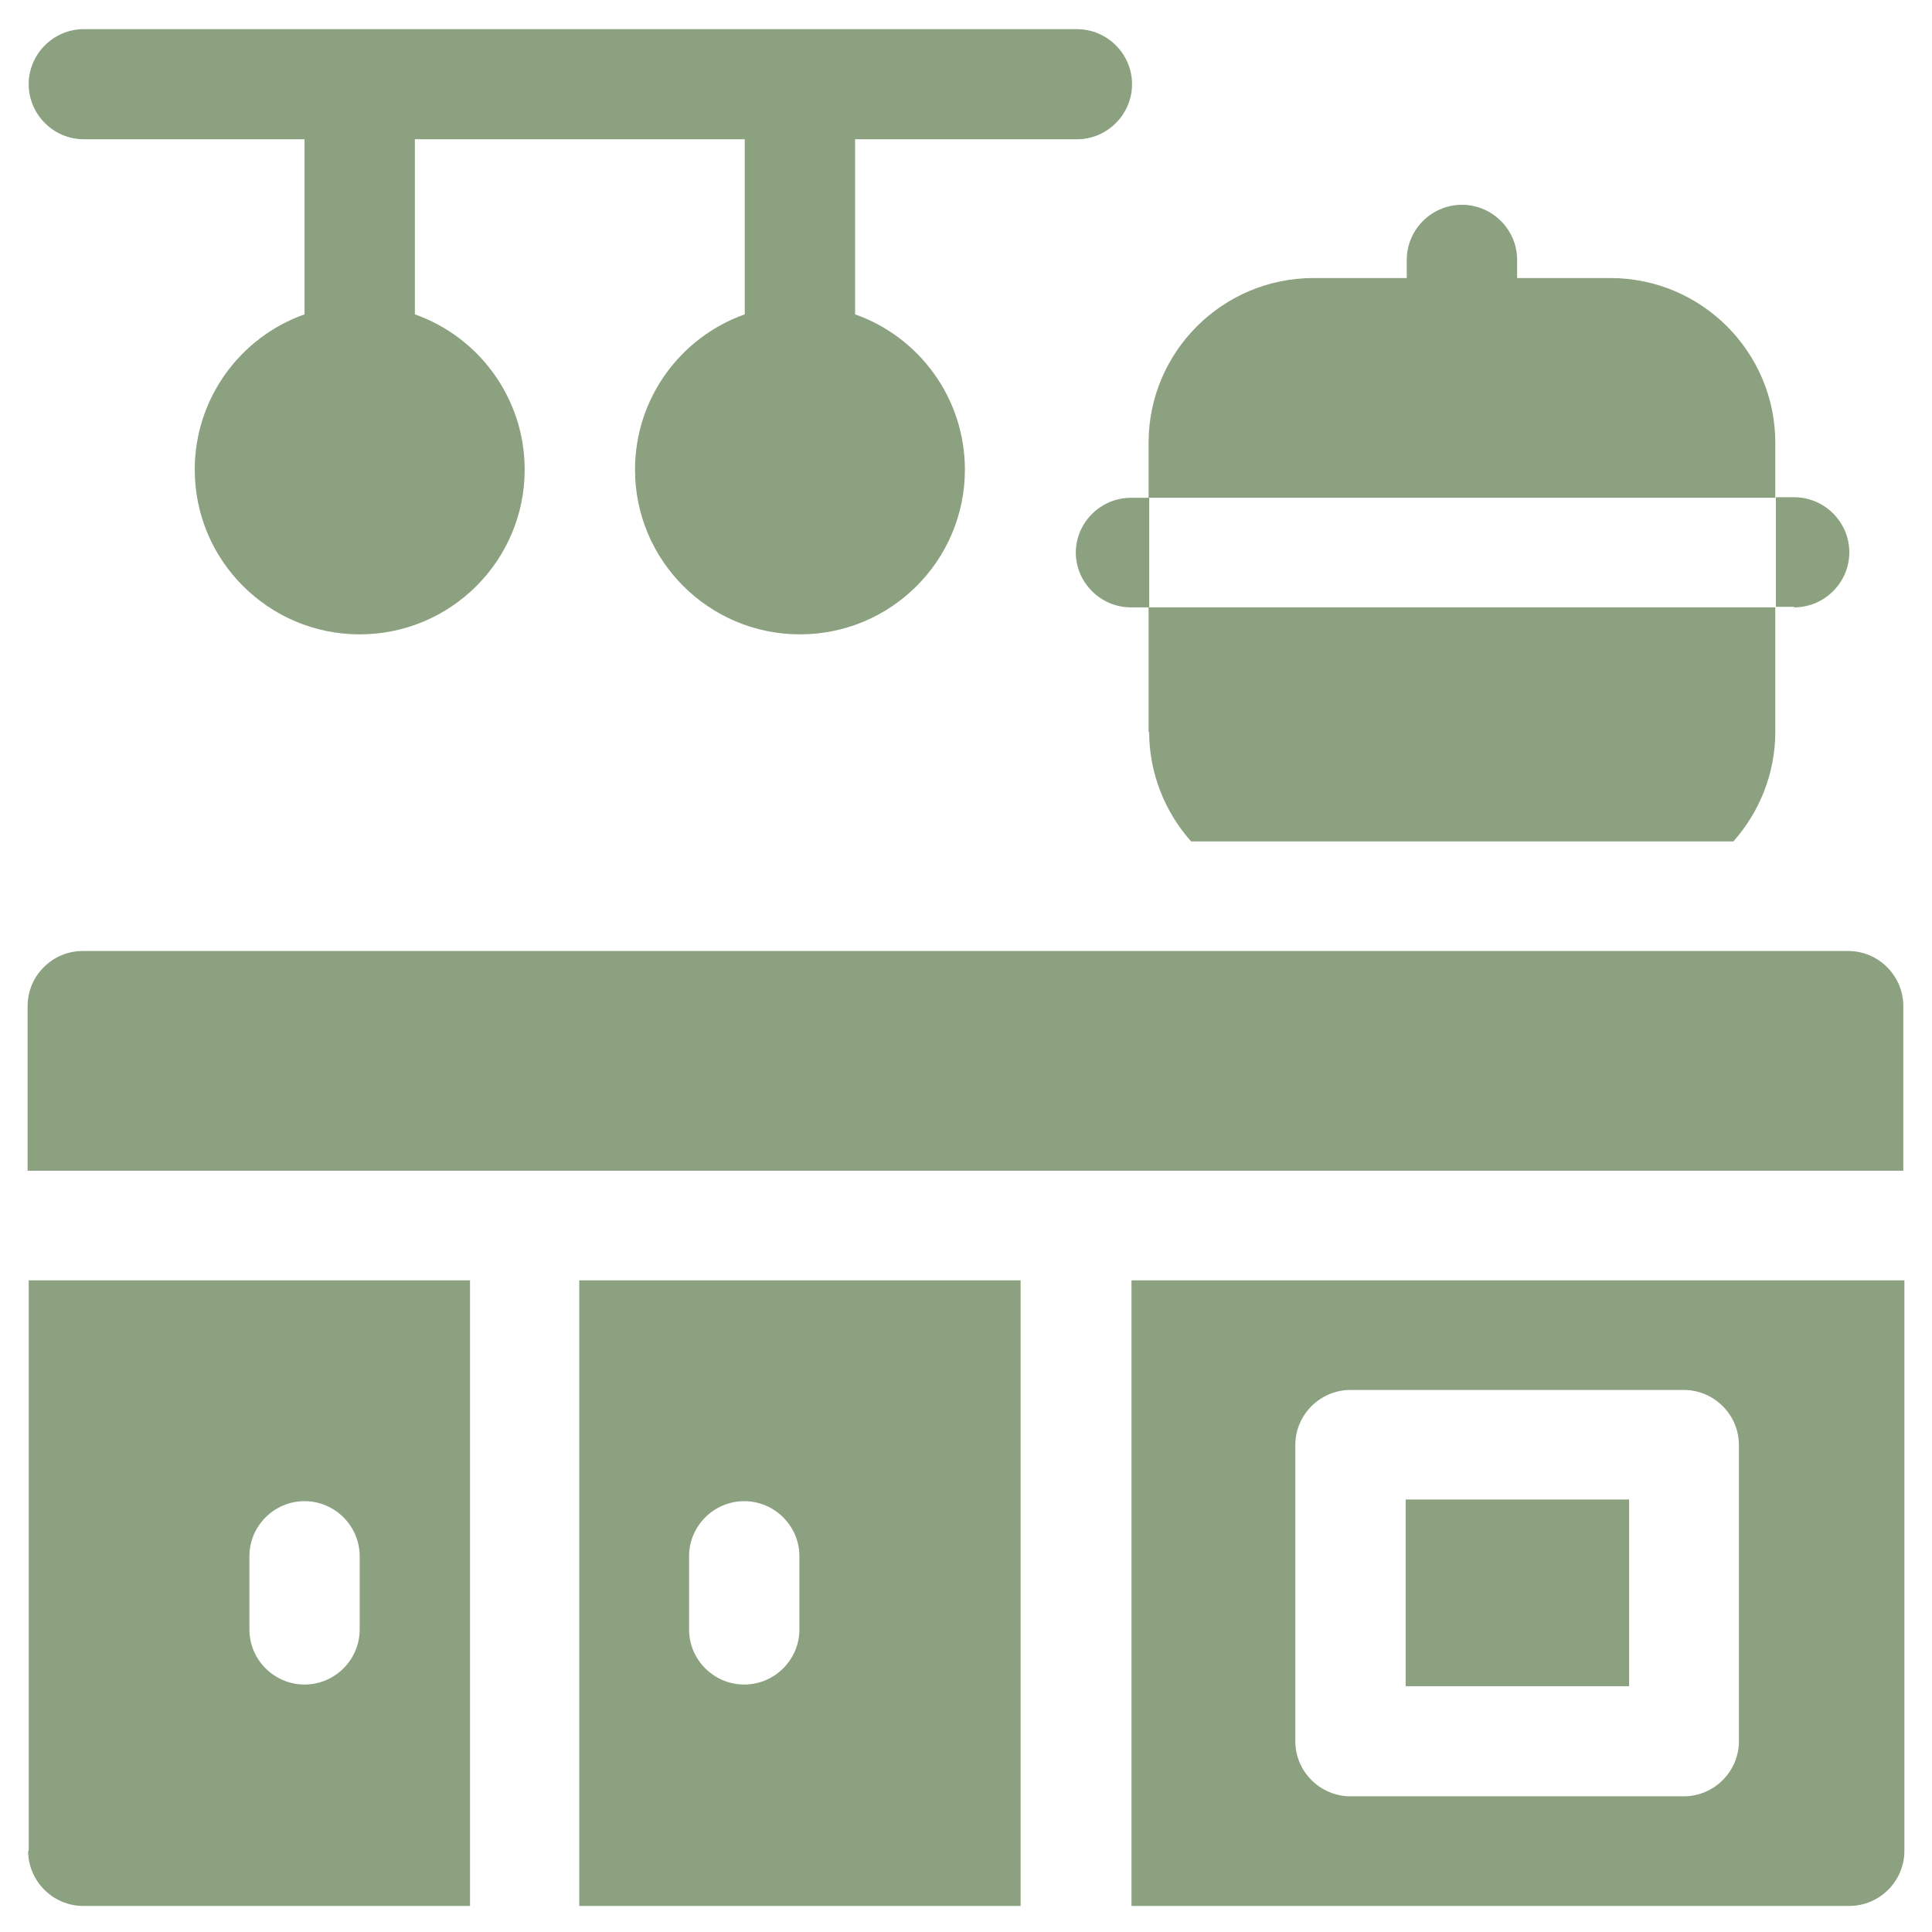
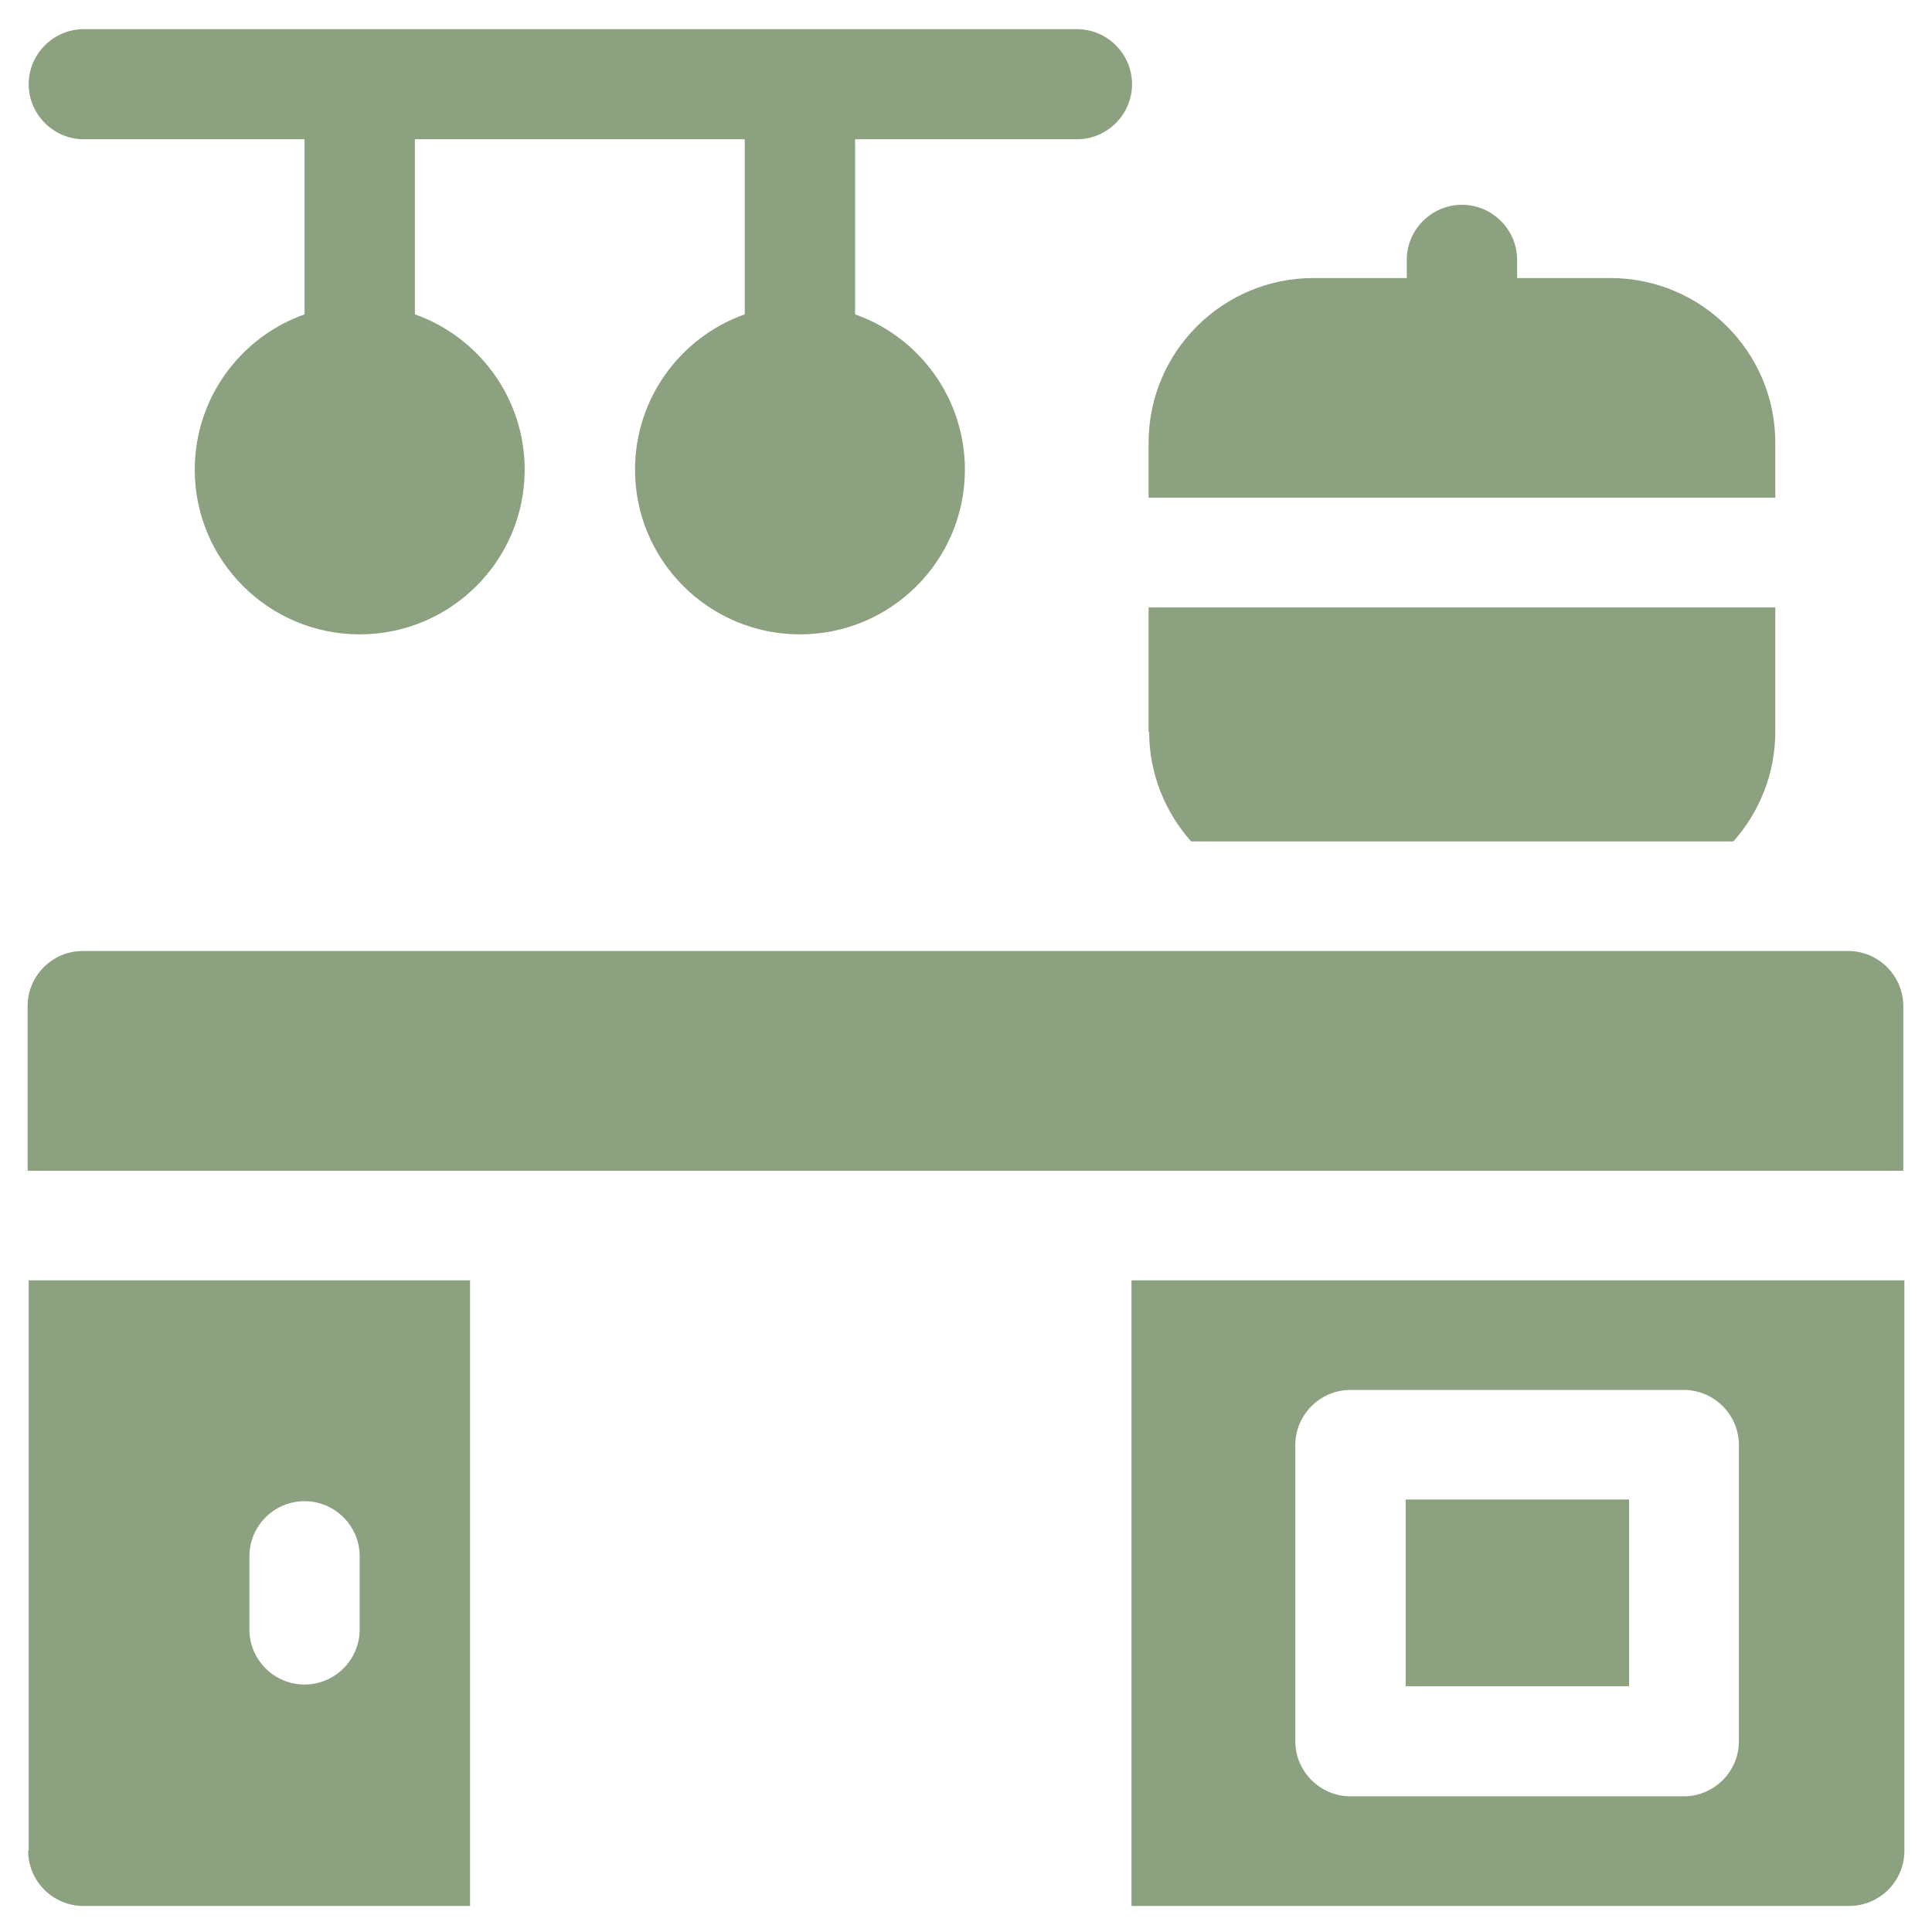
<svg xmlns="http://www.w3.org/2000/svg" width="35" height="35" viewBox="0 0 35 35" fill="none">
  <path d="M1.499 2.523H5.517V5.695C4.358 6.104 3.528 7.212 3.528 8.509C3.528 10.155 4.867 11.492 6.516 11.492C8.166 11.492 9.505 10.155 9.505 8.509C9.505 7.212 8.675 6.104 7.516 5.695V2.523H13.492V5.695C12.333 6.104 11.504 7.212 11.504 8.509C11.504 10.155 12.843 11.492 14.492 11.492C16.141 11.492 17.48 10.155 17.48 8.509C17.48 7.212 16.651 6.104 15.491 5.695V2.523H19.509C20.058 2.523 20.508 2.074 20.508 1.525C20.508 0.977 20.058 0.528 19.509 0.528H1.519C0.97 0.528 0.52 0.977 0.52 1.525C0.52 2.074 0.97 2.523 1.519 2.523H1.499Z" fill="#8BA17F" />
-   <path d="M19.489 10.005C19.489 10.554 19.939 11.003 20.489 11.003H20.819V9.018H20.489C19.939 9.018 19.489 9.467 19.489 10.015V10.005Z" fill="#8BA17F" />
-   <path d="M32.502 11.003C33.052 11.003 33.502 10.554 33.502 10.005C33.502 9.457 33.052 9.008 32.502 9.008H32.172V10.993H32.502V11.003Z" fill="#8BA17F" />
  <path d="M32.161 8.02C32.161 6.374 30.822 5.037 29.173 5.037H27.484V4.708C27.484 4.159 27.034 3.71 26.485 3.71C25.935 3.71 25.485 4.159 25.485 4.708V5.037H23.796C22.147 5.037 20.808 6.374 20.808 8.02V9.017H32.161V8.02Z" fill="#8BA17F" />
  <path d="M33.491 17.228H1.499C0.95 17.228 0.5 17.677 0.5 18.226V21.209H34.48V18.226C34.48 17.677 34.03 17.228 33.481 17.228H33.491Z" fill="#8BA17F" />
-   <path d="M10.494 34.528H18.489V23.194H10.494V34.528ZM12.483 28.193C12.483 27.644 12.933 27.195 13.482 27.195C14.032 27.195 14.482 27.644 14.482 28.193V29.52C14.482 30.068 14.032 30.517 13.482 30.517C12.933 30.517 12.483 30.068 12.483 29.52V28.193Z" fill="#8BA17F" />
  <path d="M0.51 33.53C0.51 34.079 0.96 34.528 1.509 34.528H8.515V23.194H0.52V33.53H0.51ZM4.518 28.193C4.518 27.644 4.967 27.195 5.517 27.195C6.067 27.195 6.516 27.644 6.516 28.193V29.52C6.516 30.068 6.067 30.517 5.517 30.517C4.967 30.517 4.518 30.068 4.518 29.52V28.193Z" fill="#8BA17F" />
  <path d="M25.465 27.165H29.513V30.547H25.465V27.165Z" fill="#8BA17F" />
  <path d="M20.488 34.528H33.501C34.05 34.528 34.5 34.079 34.5 33.53V23.194H20.498V34.528H20.488ZM23.466 26.177C23.466 25.629 23.916 25.18 24.466 25.18H30.502C31.052 25.18 31.502 25.629 31.502 26.177V31.545C31.502 32.093 31.052 32.542 30.502 32.542H24.466C23.916 32.542 23.466 32.093 23.466 31.545V26.177Z" fill="#8BA17F" />
  <path d="M20.818 13.258C20.818 14.016 21.108 14.714 21.578 15.243H31.402C31.872 14.714 32.161 14.016 32.161 13.258V11.003H20.808V13.258H20.818Z" fill="#8BA17F" />
</svg>